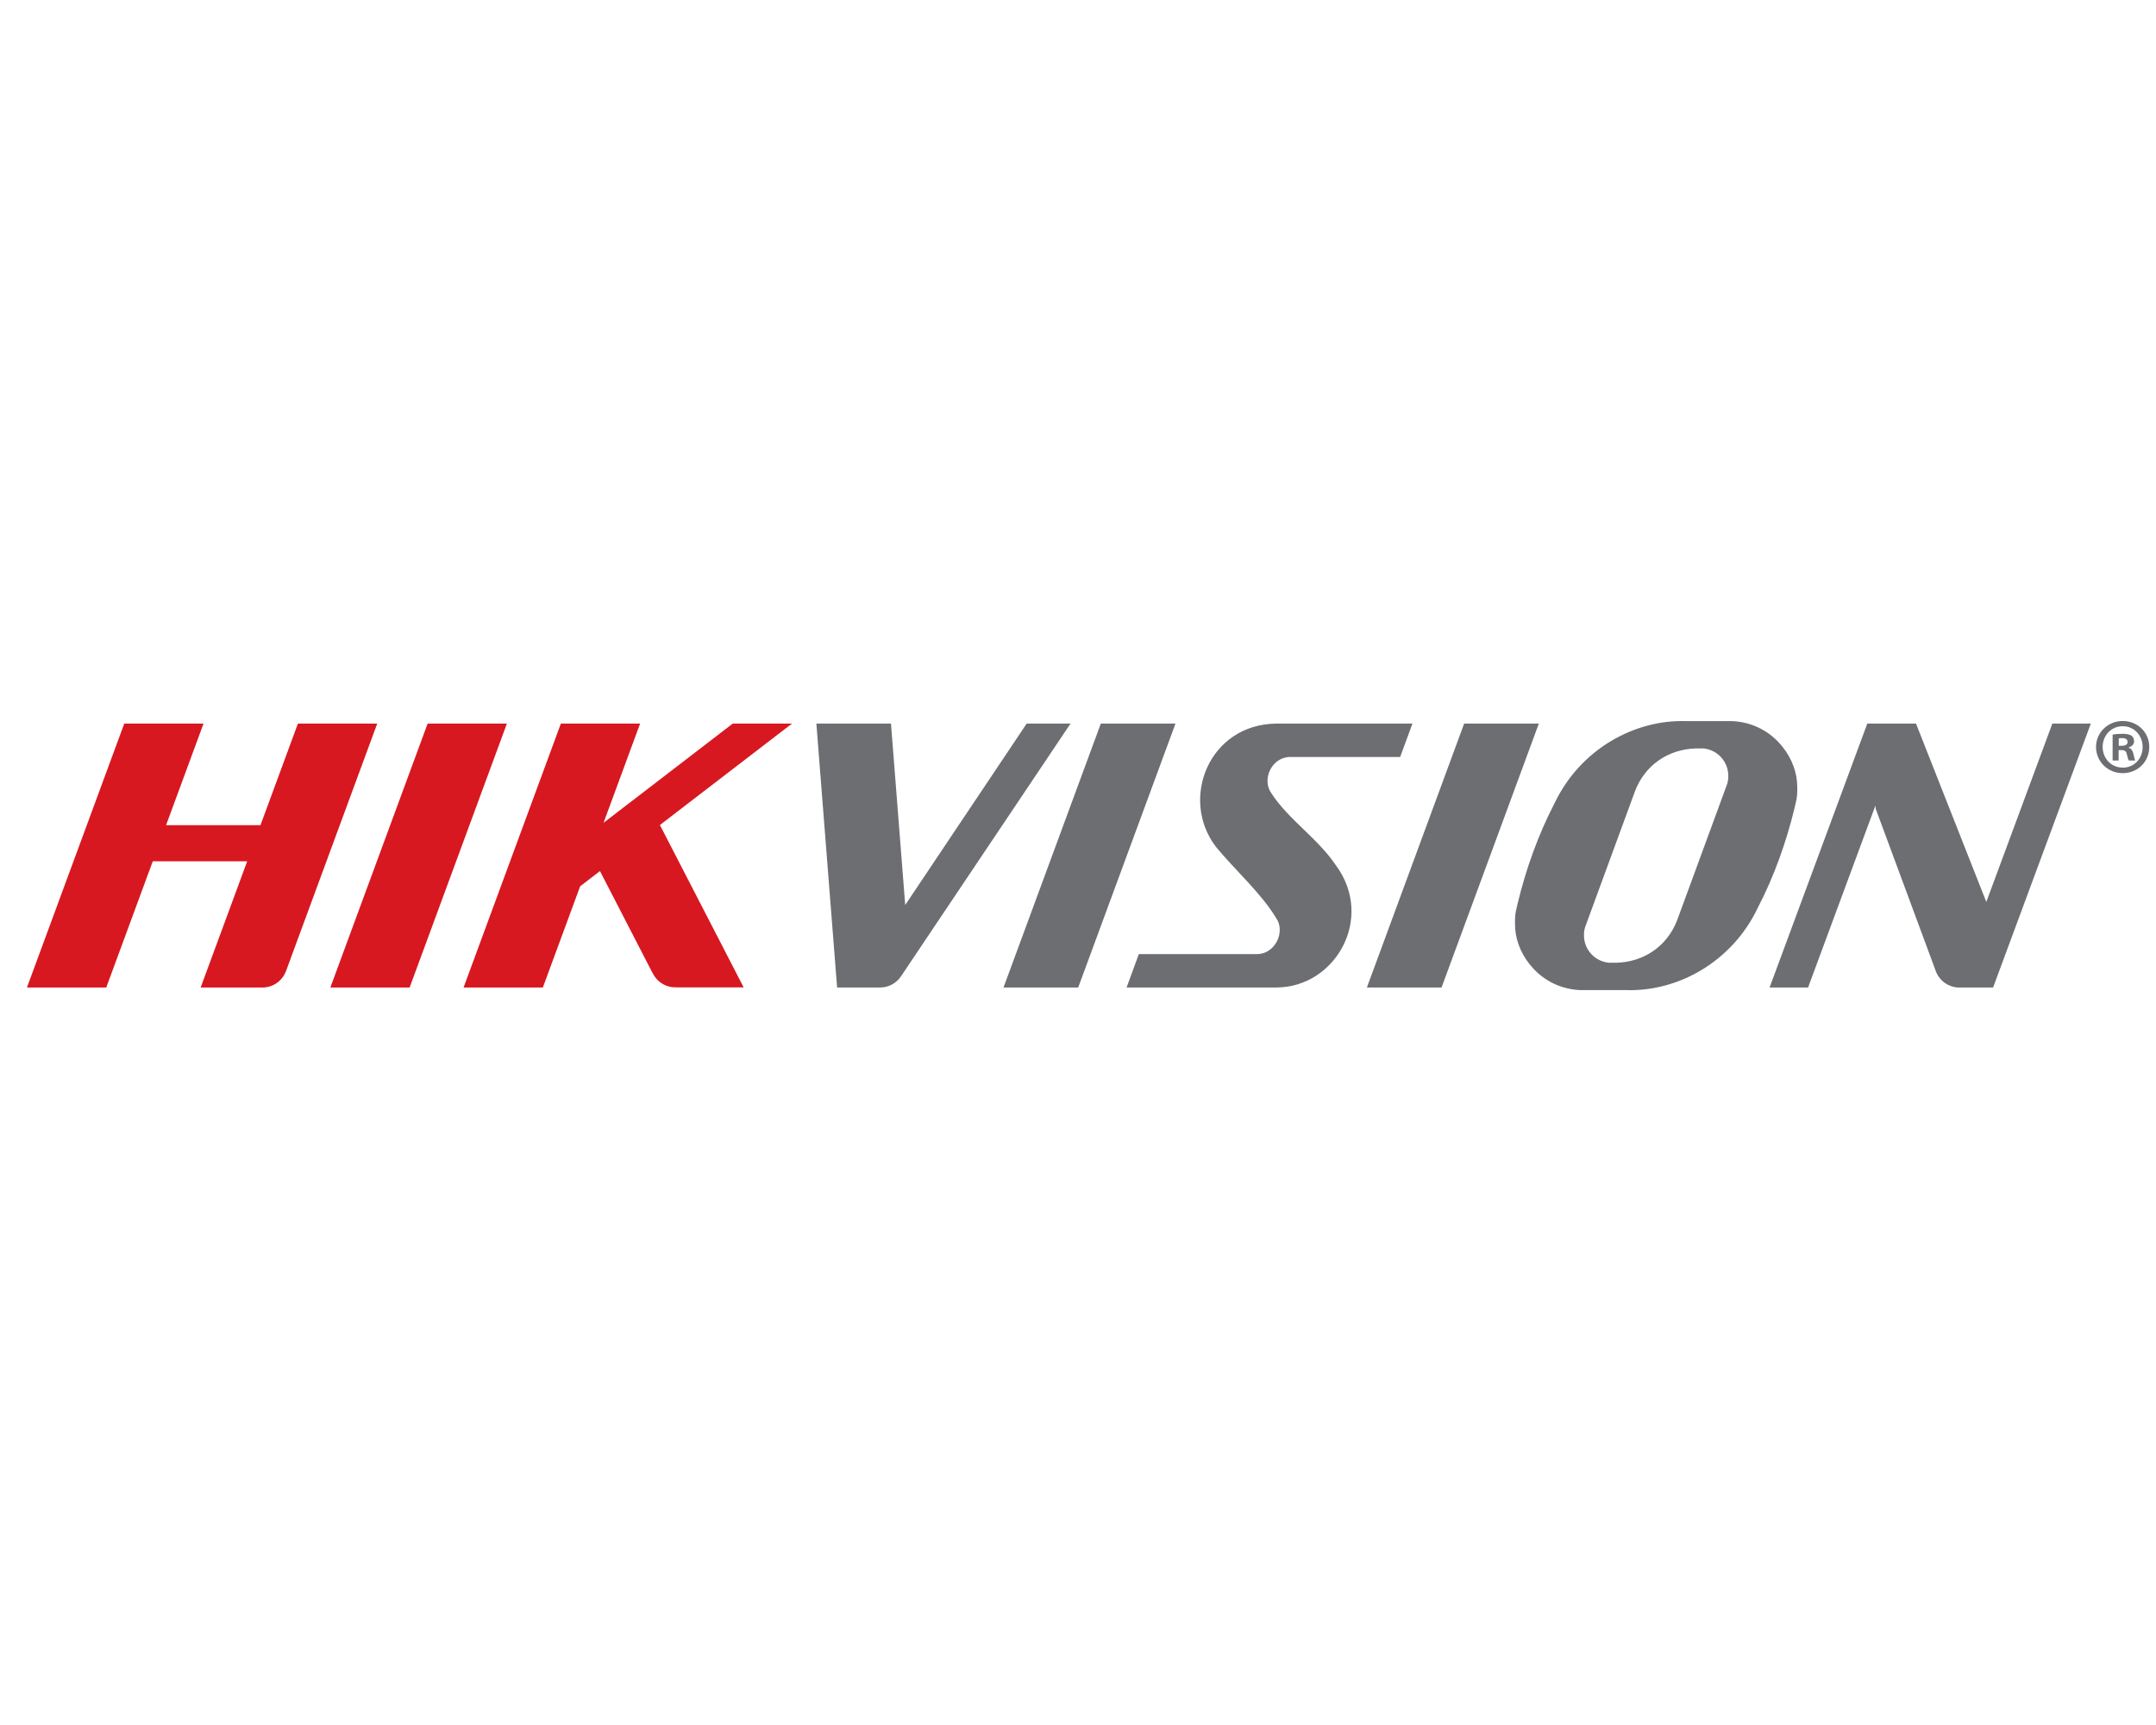
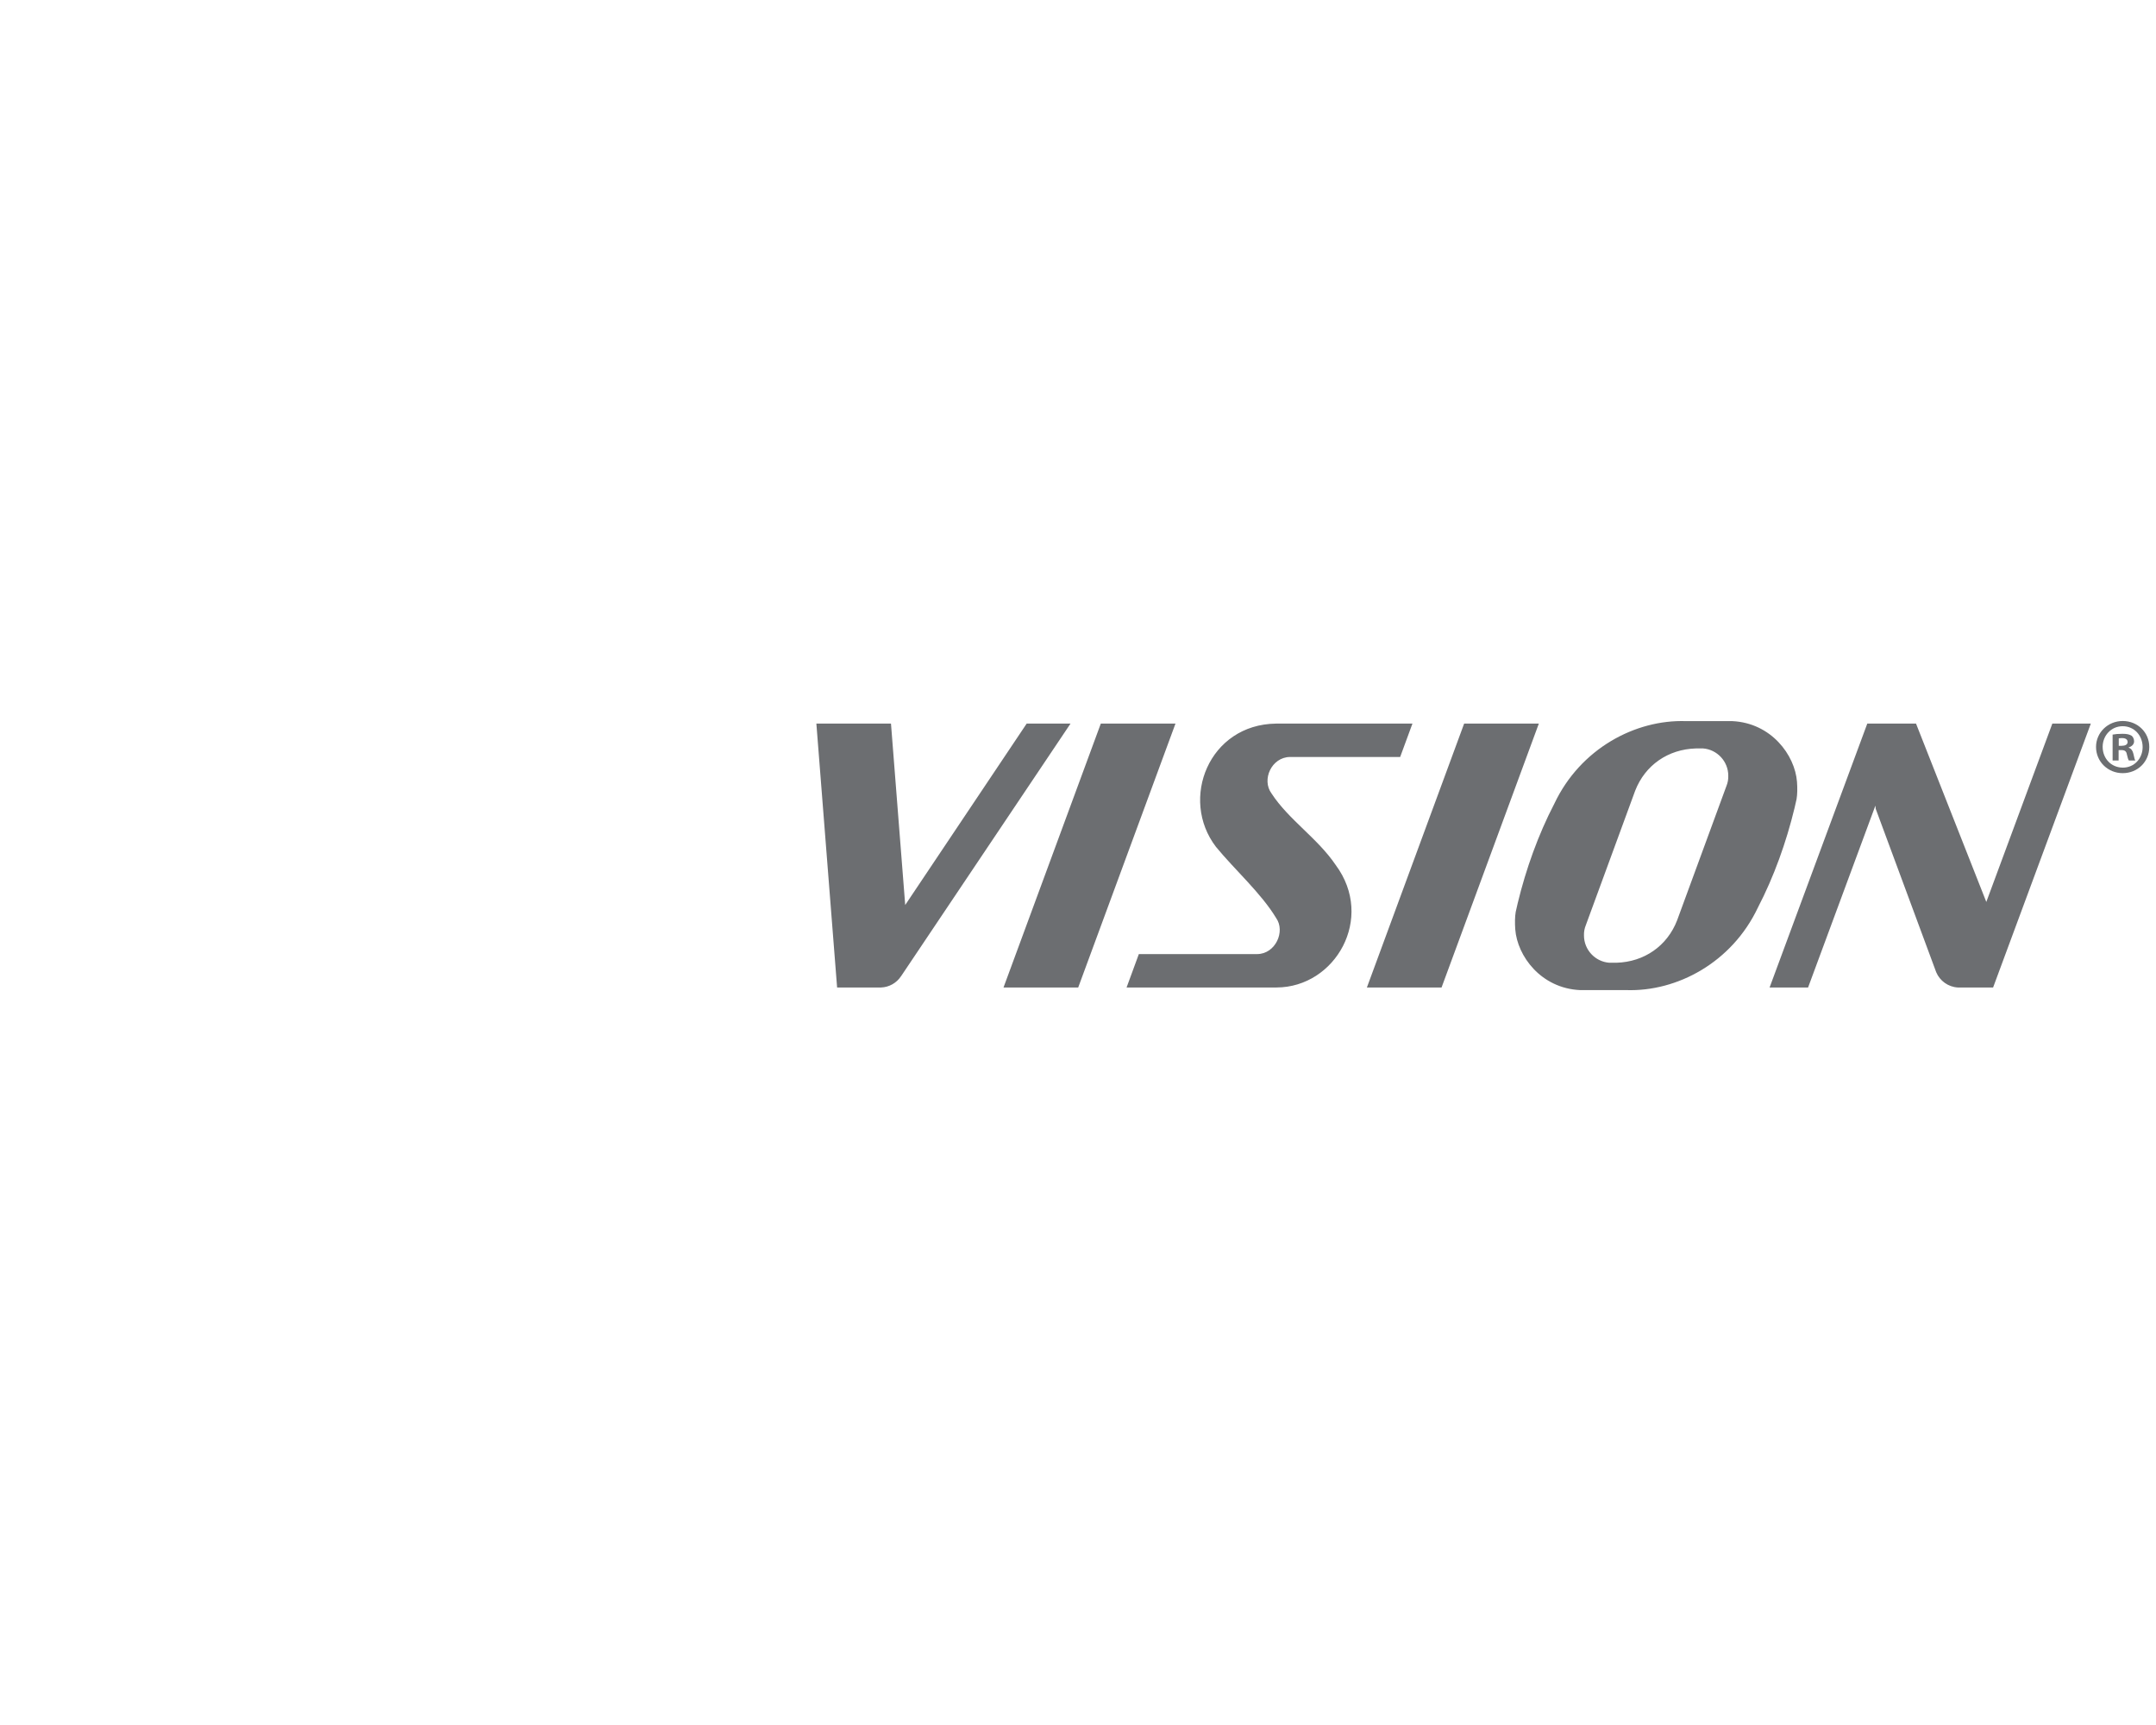
<svg xmlns="http://www.w3.org/2000/svg" height="400" width="500" viewBox="-2 10 160 1">
  <path d="M123.117.009c-3.764-.125-7.834 2.042-9.764 6.119-1.198 2.301-2.111 4.864-2.719 7.379-.055.223-.105.445-.152.666-.061.357-.066.816-.033 1.285.149 1.98 1.907 4.373 4.805 4.51h3.438c3.763.125 7.83-2.042 9.762-6.119 1.198-2.303 2.111-4.867 2.719-7.381.054-.224.106-.446.152-.666.062-.359.067-.816.033-1.285-.149-1.981-1.907-4.373-4.805-4.508h-3.436zM58.584.193l1.539 19.582h3.086c-.005-.001-.013 0-.018 0h.182c.614-.019 1.162-.339 1.488-.828h.002L77.445.193h-3.254l-9.014 13.461L64.121.193h-5.537zm21.109 0l-7.221 19.582h5.543L85.234.193zm13.006 0c-4.979.061-7.179 5.6-4.459 9.148 1.38 1.685 3.35 3.432 4.463 5.277.705.998-.049 2.662-1.397 2.678h-8.791l-.91 2.478h11.131c4.362-.013 7.314-5.15 4.387-9.09-1.351-1.996-3.494-3.359-4.762-5.309-.754-1.018.004-2.688 1.365-2.705h8.182l.912-2.478zm13.957 0l-7.217 19.582h5.541l7.219-19.582zm29.918 0l-7.25 19.582h2.856l4.996-13.496.025.242 4.488 12.121c.269.637.886 1.094 1.611 1.133h2.611l7.252-19.582h-2.856l-4.9 13.234L140.191.193h-3.617zm-12.191 1.842c1.045.08 1.875.959 1.875 2.025.008.263-.037.521-.135.758l-3.662 9.973c-.739 1.914-2.456 3.087-4.496 3.147h-.541c-1.045-.08-1.875-.959-1.875-2.025-.008-.263.038-.525.137-.76l3.66-9.973c.74-1.914 2.458-3.084 4.5-3.143h.537z" fill="#6c6e71" />
-   <path d="M7.221.193L0 19.775h5.885l3.453-9.365h7.006l-3.453 9.365h4.598c.777 0 1.446-.491 1.717-1.176.003-.01.006-.013.01-.018L25.994.192h-5.885l-2.779 7.539h-7.006L13.104.192H7.221zm22.514 0l-7.219 19.582h5.883L35.617.193h-5.711zm9.887 0l-7.219 19.582h5.883l2.768-7.51 1.471-1.129 3.902 7.566.002-.01c.005.01.007.013.01.018.32.664 1.023 1.101 1.799 1.049-.014 0-.029.01-.045.01h4.996L46.973 7.718 56.776.191h-4.396l-9.59 7.363L45.504.191h-5.883z" fill="#d71820" />
  <path d="M157.501 1.924c0 1.091-.856 1.946-1.97 1.946-1.103 0-1.981-.855-1.981-1.946 0-1.067.879-1.924 1.981-1.924 1.114 0 1.97.856 1.97 1.924m-3.459 0c0 .856.632 1.536 1.5 1.536.845 0 1.466-.68 1.466-1.525 0-.855-.621-1.548-1.478-1.548-.856 0-1.489.693-1.489 1.536m1.184 1.009h-.445V1.009c.175-.035.421-.059.739-.059.362 0 .527.059.667.141.106.082.188.235.188.422 0 .211-.164.375-.399.445v.024c.188.07.294.211.352.469.059.294.094.411.14.481h-.48c-.059-.07-.094-.246-.152-.469-.035-.211-.152-.305-.399-.305h-.211v.774zm.011-1.091h.211c.246 0 .446-.081.446-.281 0-.175-.129-.292-.411-.292-.116 0-.199.011-.246.023v.551z" fill="#6c6e71" />
</svg>